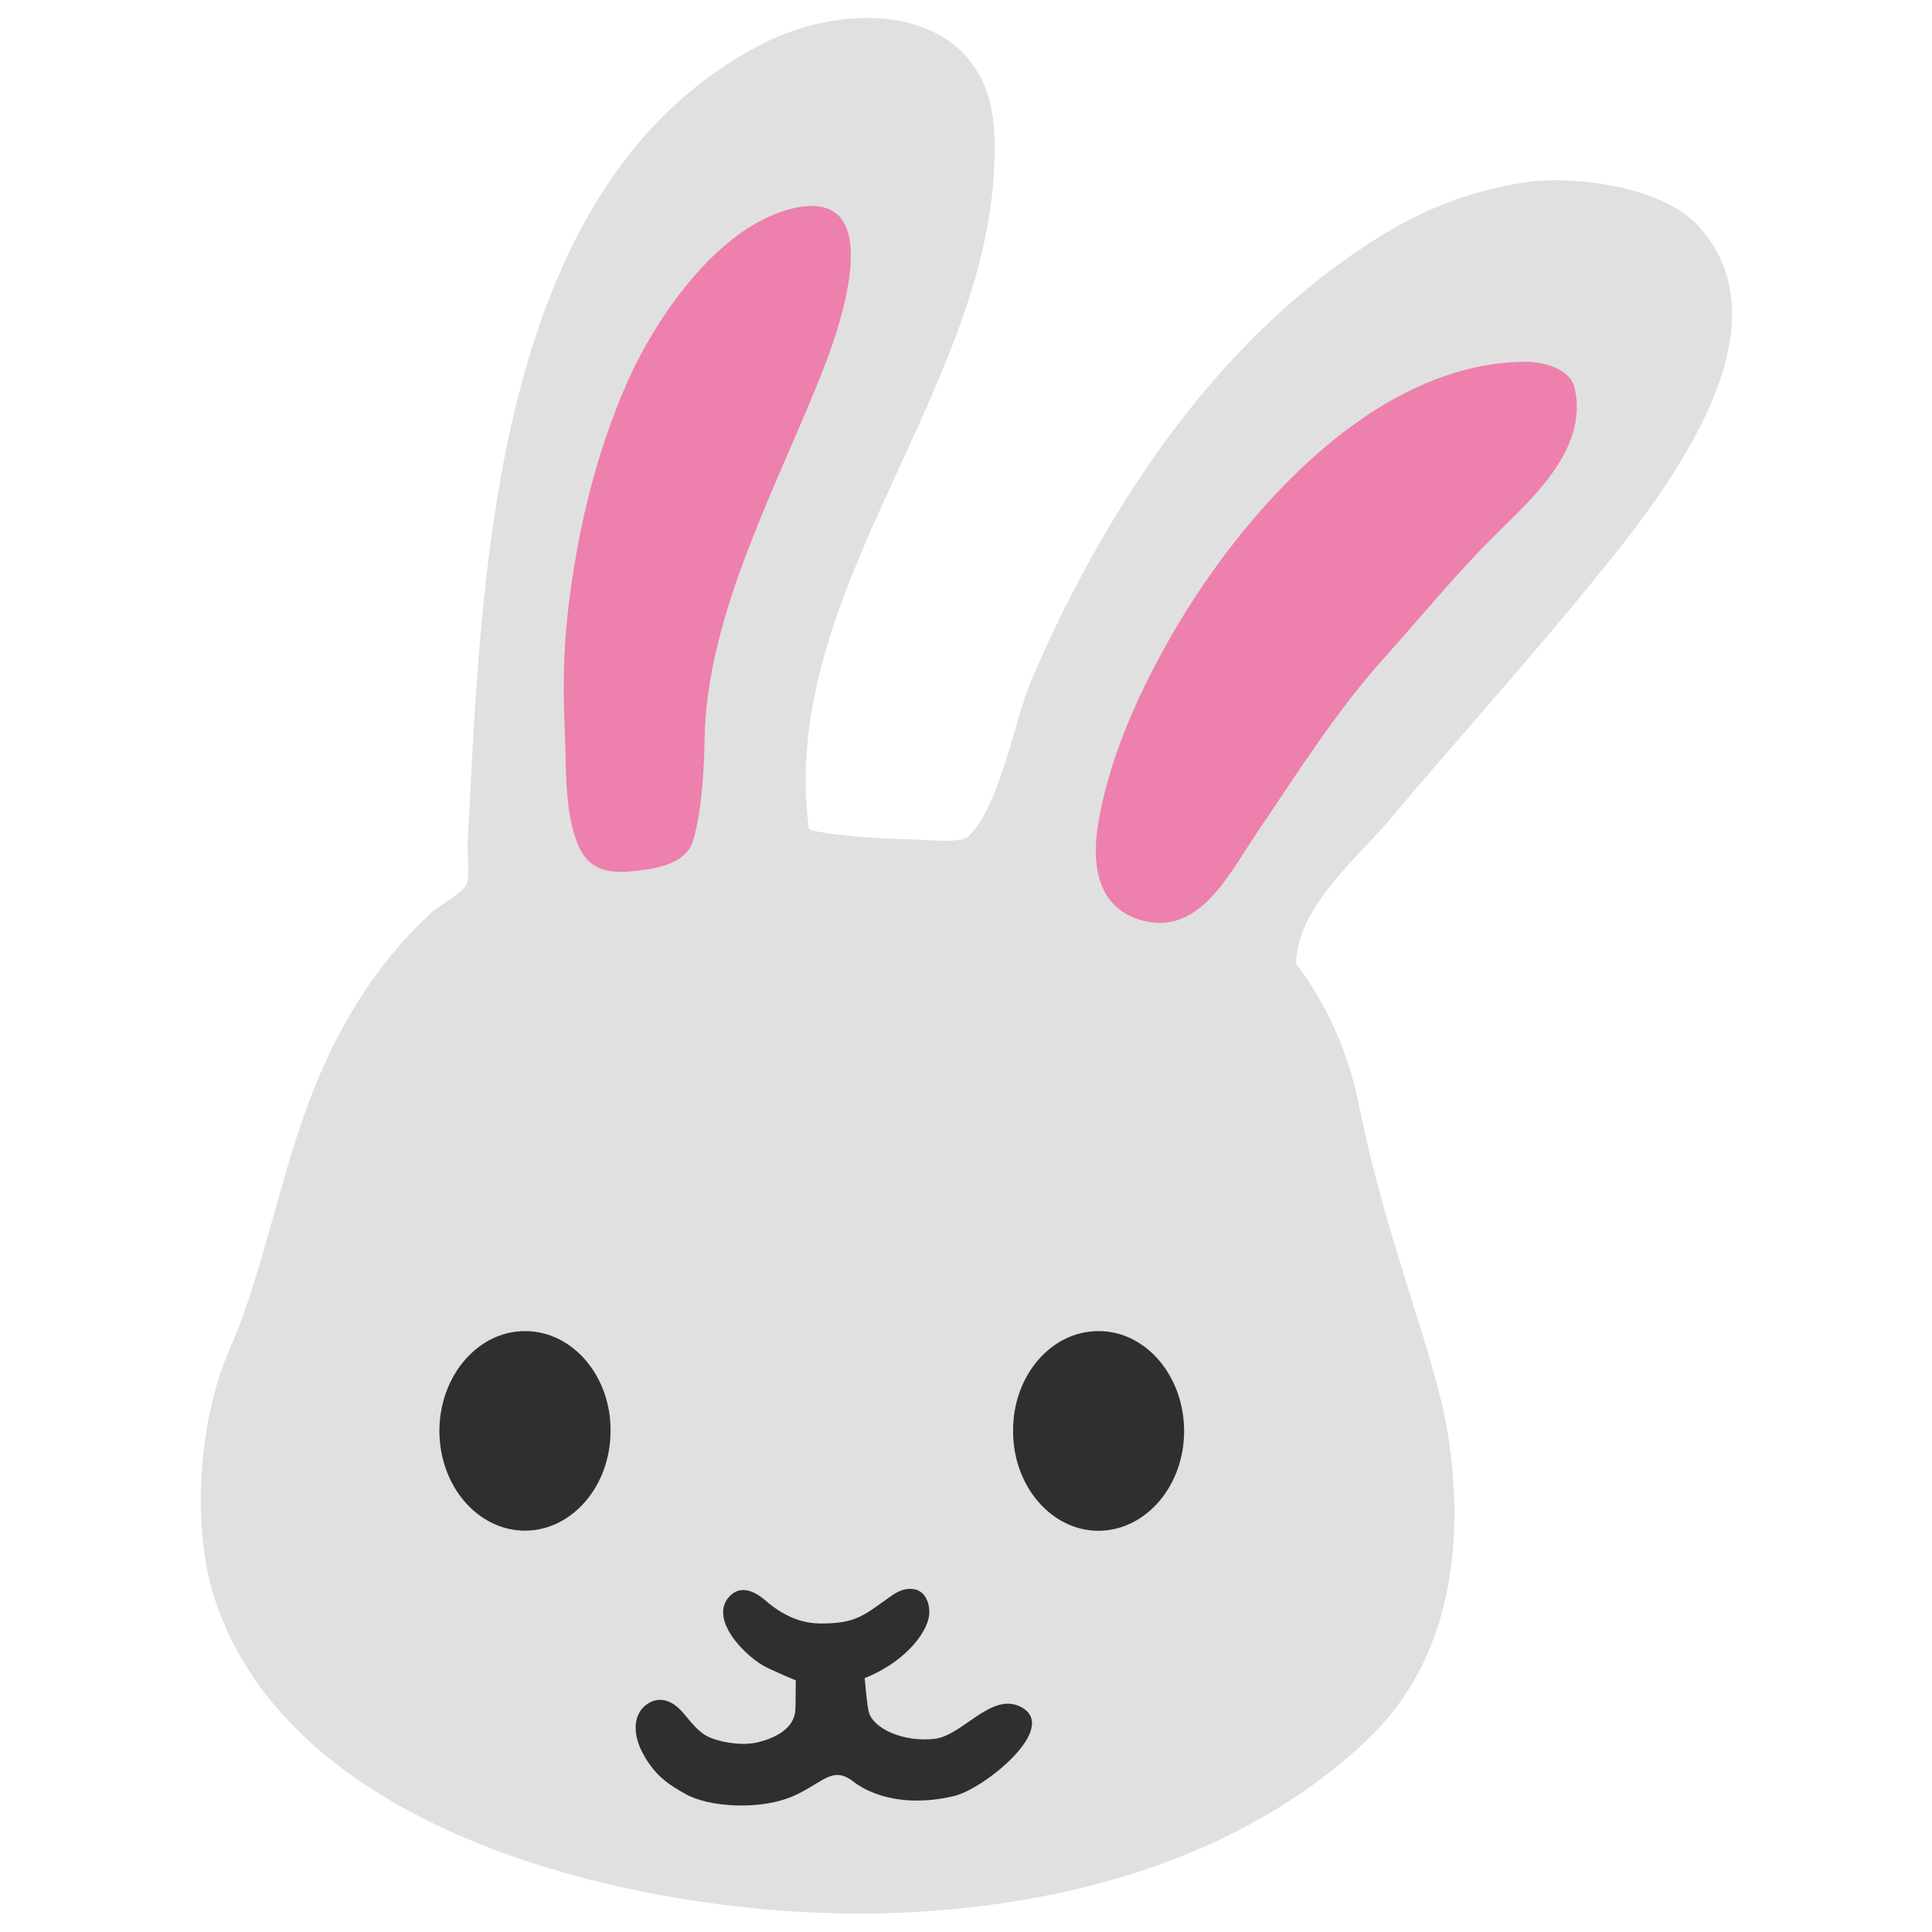
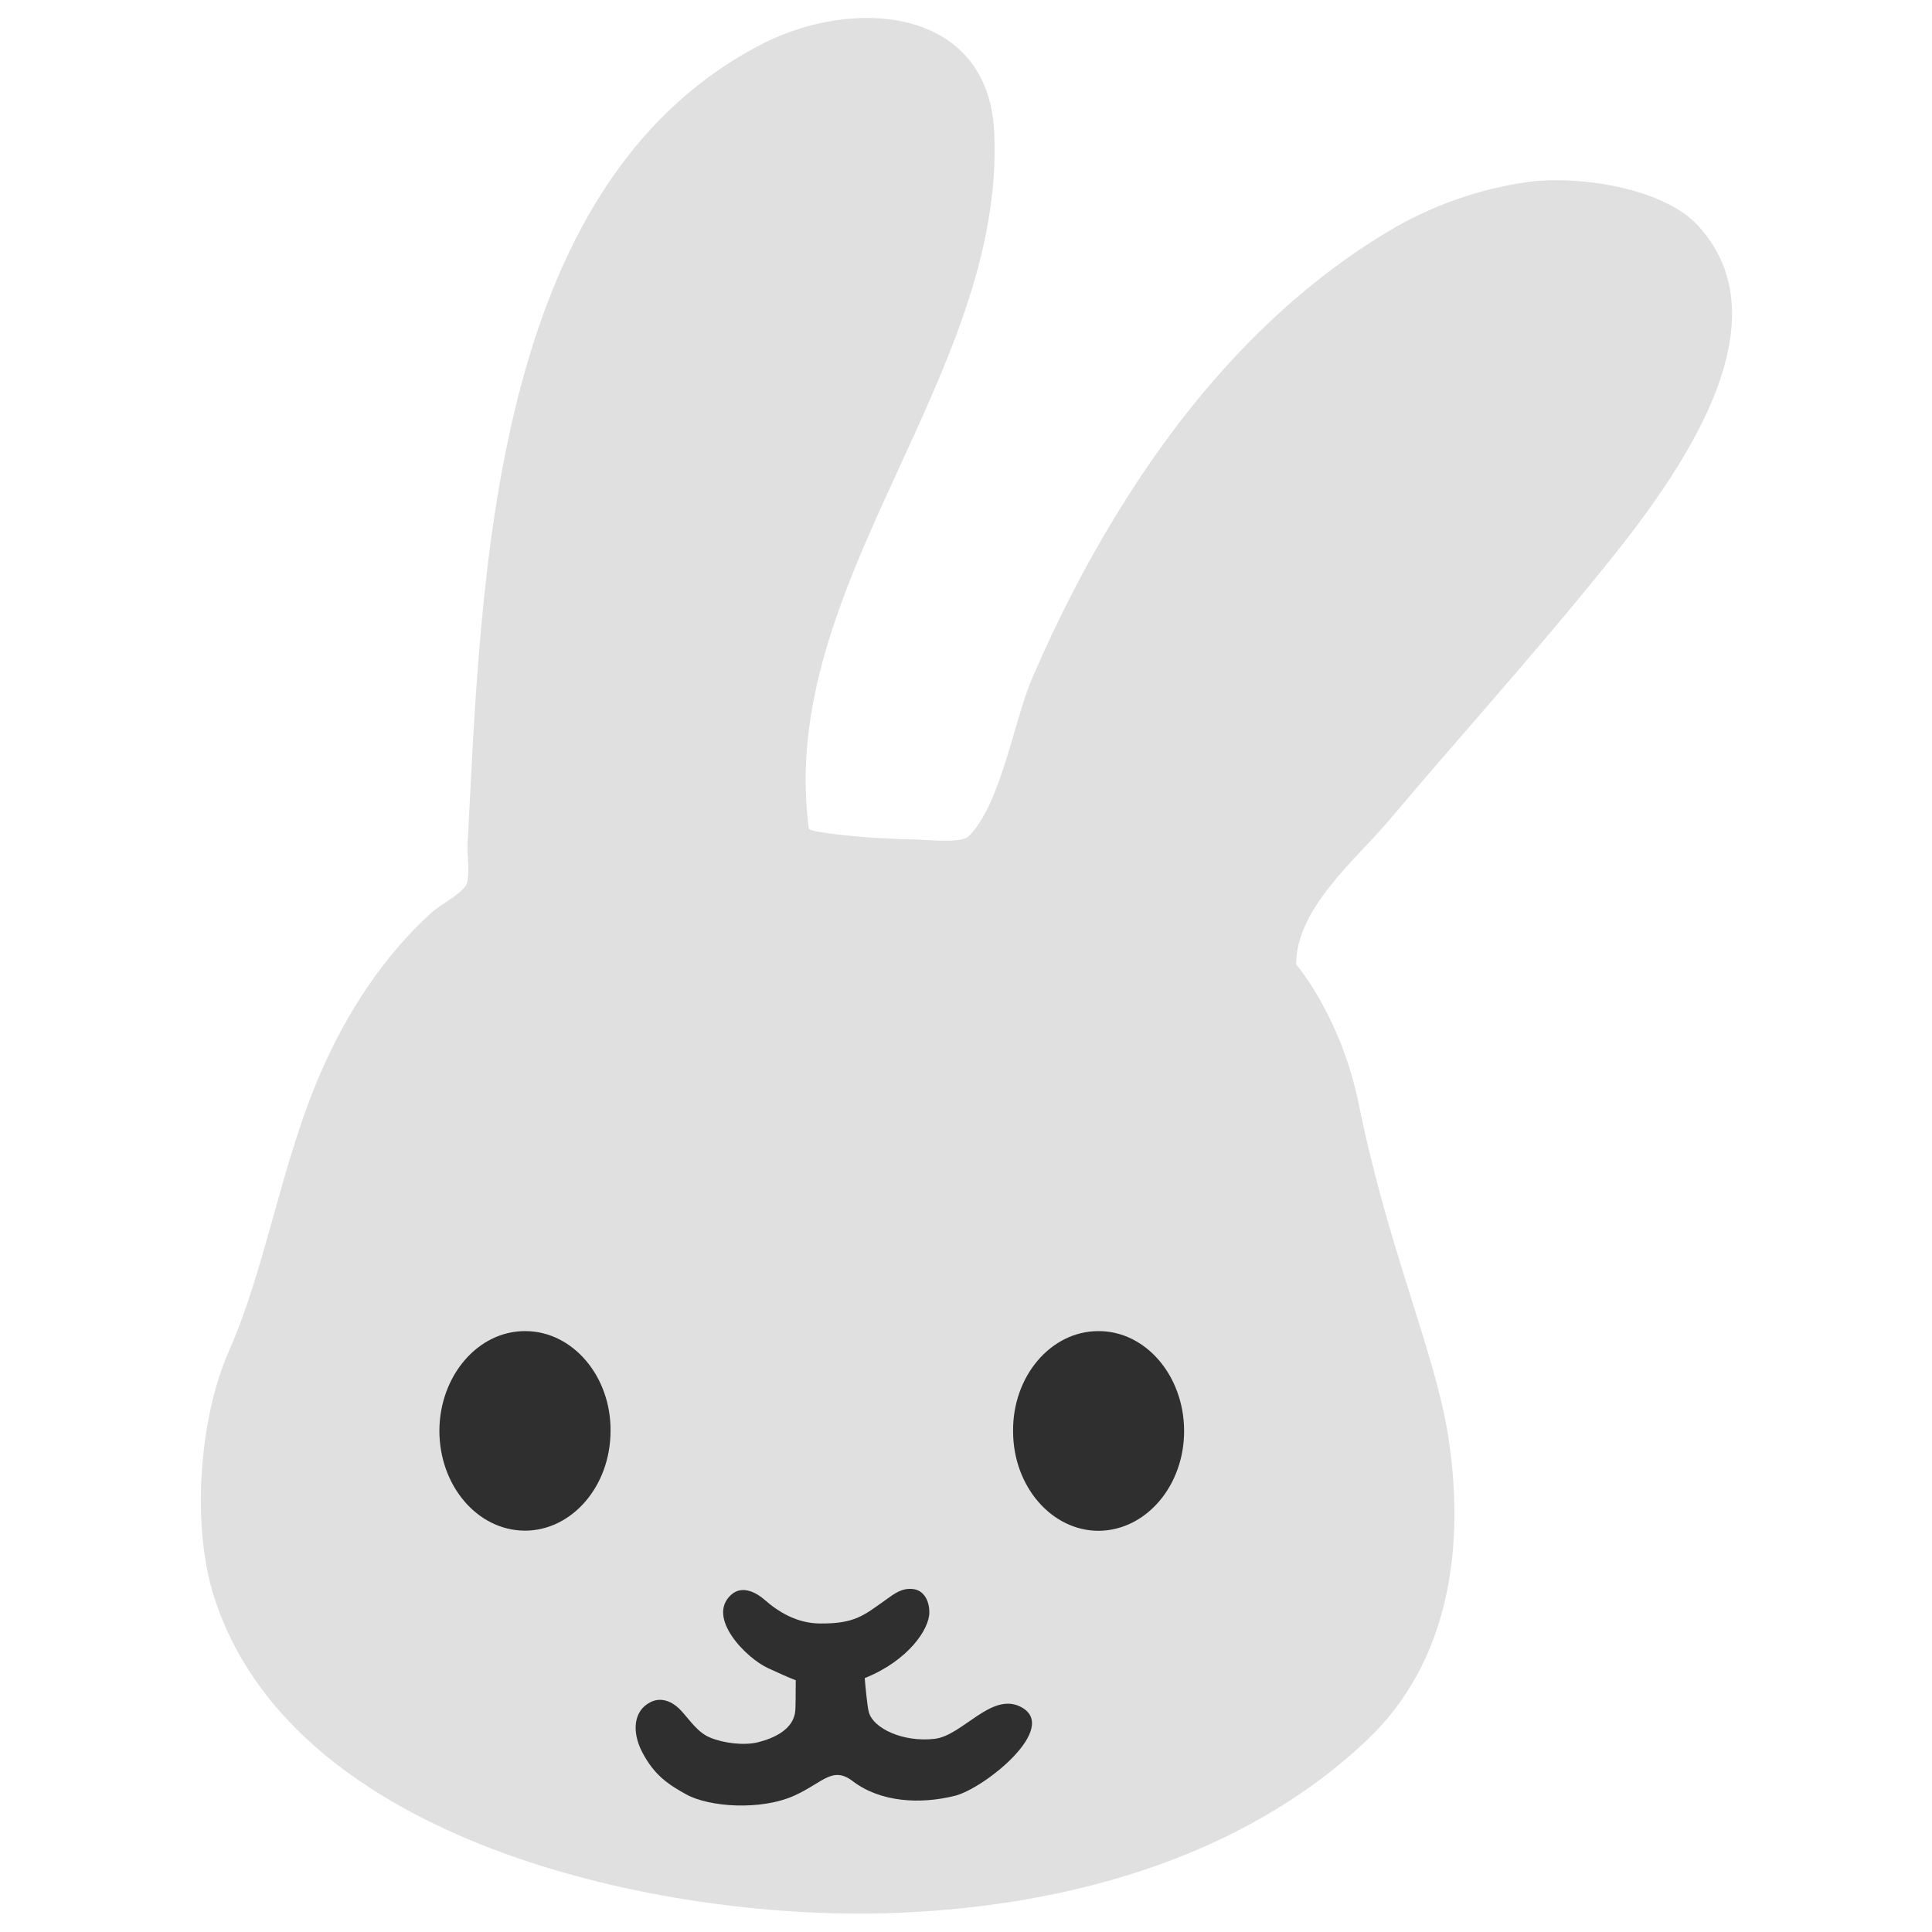
<svg xmlns="http://www.w3.org/2000/svg" width="128" height="128">
-   <path d="M85.87 63.89s2.97 3.44 4.15 9.25c1.92 9.51 5.01 16.36 5.9 21.84 1.17 7.29.2 15.04-5.33 20.28-8.47 8.04-20.46 11.18-31.98 11.5-.56.02-1.13.02-1.71.02-14.89 0-37.8-5.25-42.75-21.09-1.46-4.66-.96-11.72 1.02-16.19 2.46-5.55 3.46-12.47 6.12-18.53 1.73-3.95 4.12-7.62 7.32-10.53.53-.48 1.96-1.21 2.27-1.81.29-.58.06-1.96.1-2.73.92-17.35 1.43-43.59 19.42-52.94 2.17-1.13 4.69-1.77 7.04-1.77 4.35 0 8.18 2.2 8.43 7.57.74 16.15-14.46 29.97-12.28 46.14.03.26 3.56.56 3.94.58 1.07.07 2.14.12 3.21.14.36.01 1.16.08 1.91.08.66 0 1.28-.06 1.52-.29 2.15-2.11 3.02-7.73 4.22-10.49 1.7-3.95 3.67-7.78 5.95-11.43 4.52-7.26 10.35-13.83 17.77-18.24 2.79-1.65 6.03-2.79 9.25-3.21.53-.07 1.11-.1 1.76-.1 3.18 0 7.42.89 9.37 3 6.54 7.08-2.73 18.41-7.2 23.87-4.33 5.3-8.92 10.38-13.33 15.62-2.22 2.59-6.07 5.77-6.09 9.46z" fill="#e0e0e0" />
+   <path d="M85.87 63.89s2.97 3.44 4.15 9.25c1.92 9.51 5.01 16.36 5.9 21.84 1.17 7.29.2 15.04-5.33 20.28-8.47 8.04-20.46 11.18-31.98 11.5-.56.02-1.13.02-1.71.02-14.89 0-37.8-5.25-42.75-21.09-1.46-4.66-.96-11.72 1.02-16.19 2.46-5.55 3.46-12.47 6.12-18.53 1.73-3.95 4.12-7.62 7.32-10.53.53-.48 1.96-1.21 2.27-1.81.29-.58.06-1.96.1-2.73.92-17.35 1.43-43.59 19.42-52.94 2.17-1.13 4.69-1.77 7.04-1.77 4.35 0 8.18 2.2 8.43 7.57.74 16.15-14.46 29.97-12.28 46.14.03.26 3.56.56 3.94.58 1.07.07 2.14.12 3.21.14.36.01 1.16.08 1.91.08.66 0 1.28-.06 1.52-.29 2.15-2.11 3.02-7.73 4.22-10.49 1.7-3.95 3.67-7.78 5.95-11.43 4.52-7.26 10.35-13.83 17.77-18.24 2.79-1.65 6.03-2.79 9.25-3.21.53-.07 1.11-.1 1.76-.1 3.18 0 7.42.89 9.37 3 6.54 7.08-2.73 18.41-7.2 23.87-4.33 5.3-8.92 10.38-13.33 15.62-2.22 2.59-6.07 5.77-6.09 9.46" fill="#e0e0e0" />
  <path d="M34.82 88.19c-3.13-.03-5.68 2.93-5.71 6.57-.01 3.66 2.51 6.63 5.65 6.65 3.11.01 5.68-2.92 5.69-6.59.04-3.63-2.5-6.62-5.63-6.63zM72.75 88.19c-3.14.01-5.67 3-5.63 6.64 0 3.66 2.57 6.6 5.68 6.59 3.14-.03 5.67-3 5.65-6.65-.02-3.65-2.57-6.61-5.7-6.58zM67.62 113.08c-1.94-.99-3.85 1.9-5.68 2.12-2.13.25-4.07-.7-4.37-1.74-.12-.39-.25-1.94-.28-2.28 2.87-1.15 4.3-3.25 4.28-4.37 0-.75-.36-1.45-1.07-1.53-.76-.09-1.25.31-1.84.73-1.44 1.02-2.03 1.57-4.33 1.55-1.55-.01-2.78-.78-3.71-1.6-.42-.36-1.39-1-2.17-.31-1.7 1.51 1.02 4.24 2.46 4.88.65.29 1.2.56 1.81.79 0 .93-.01 1.86-.03 2.02-.1 1.21-1.36 1.81-2.47 2.09-.94.23-2.28.06-3.17-.31-.82-.33-1.34-1.15-1.91-1.77-.6-.65-1.34-.93-2.04-.58-1.14.57-1.24 1.96-.57 3.28.83 1.61 1.82 2.21 2.91 2.82 1.5.85 4.96 1.11 7.22.08 1.86-.85 2.5-1.97 3.84-.94 1.83 1.39 4.45 1.55 6.79.96 1.98-.52 6.97-4.54 4.33-5.89z" fill="#2f2f2f" />
-   <path d="M101.08 23.97C90.81 24 81.91 34.45 77.34 42.58c-2.06 3.66-3.89 7.83-4.58 11.98-.48 2.88-.02 5.82 3.25 6.5 1.49.31 2.71-.23 3.74-1.13 1.44-1.28 2.53-3.3 3.5-4.72 2.74-4.04 5.21-8 8.49-11.66 2.59-2.88 4.91-5.77 7.7-8.48 2.47-2.41 5.8-5.59 4.87-9.42-.32-1.27-2.13-1.68-3.23-1.68zM45.96 55.56c.55-2.01.68-4.48.72-6.5.11-8.5 4.98-17.12 7.97-24.87 1.1-2.85 4.18-11.87-2.14-10.38-4.97 1.19-9.14 7.33-11.03 11.69-2.08 4.78-3.29 9.98-3.87 15.16-.29 2.59-.31 5.2-.19 7.81.11 2.38-.05 5.26.87 7.49.65 1.58 1.86 1.93 3.52 1.77 1.35-.13 3.1-.35 3.87-1.51.12-.2.22-.42.28-.66z" fill="#ed80ad" />
</svg>